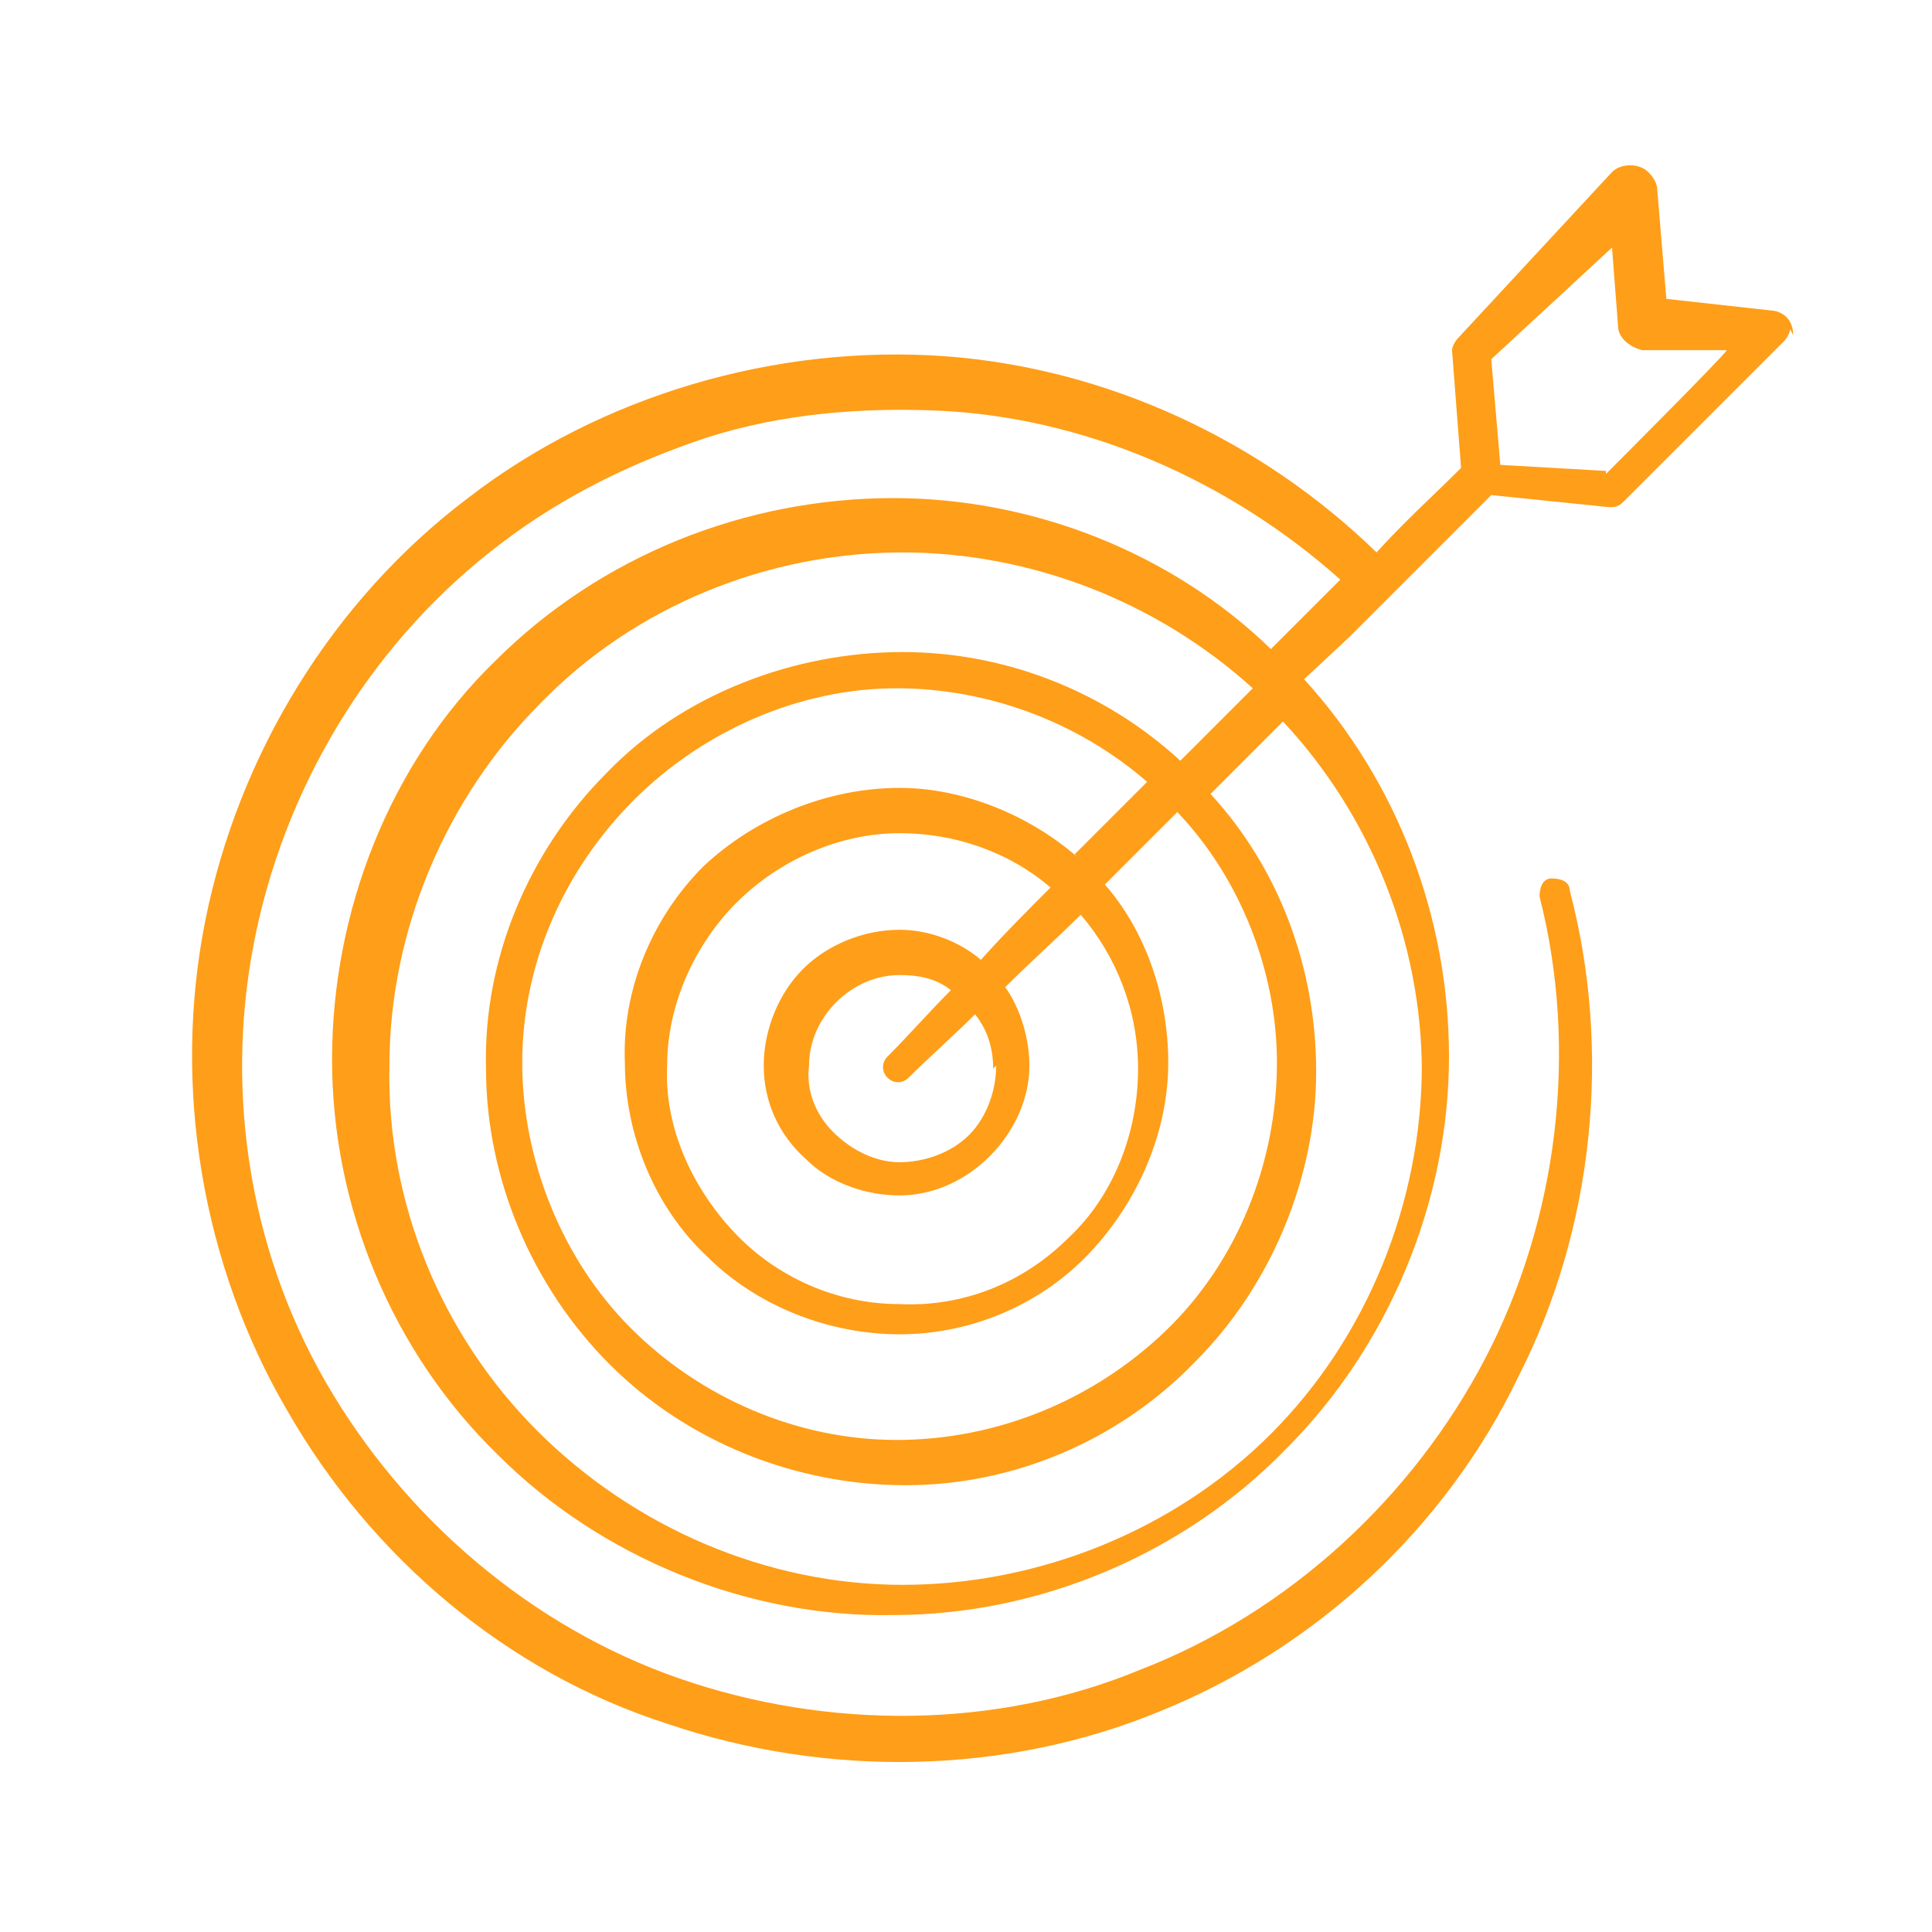
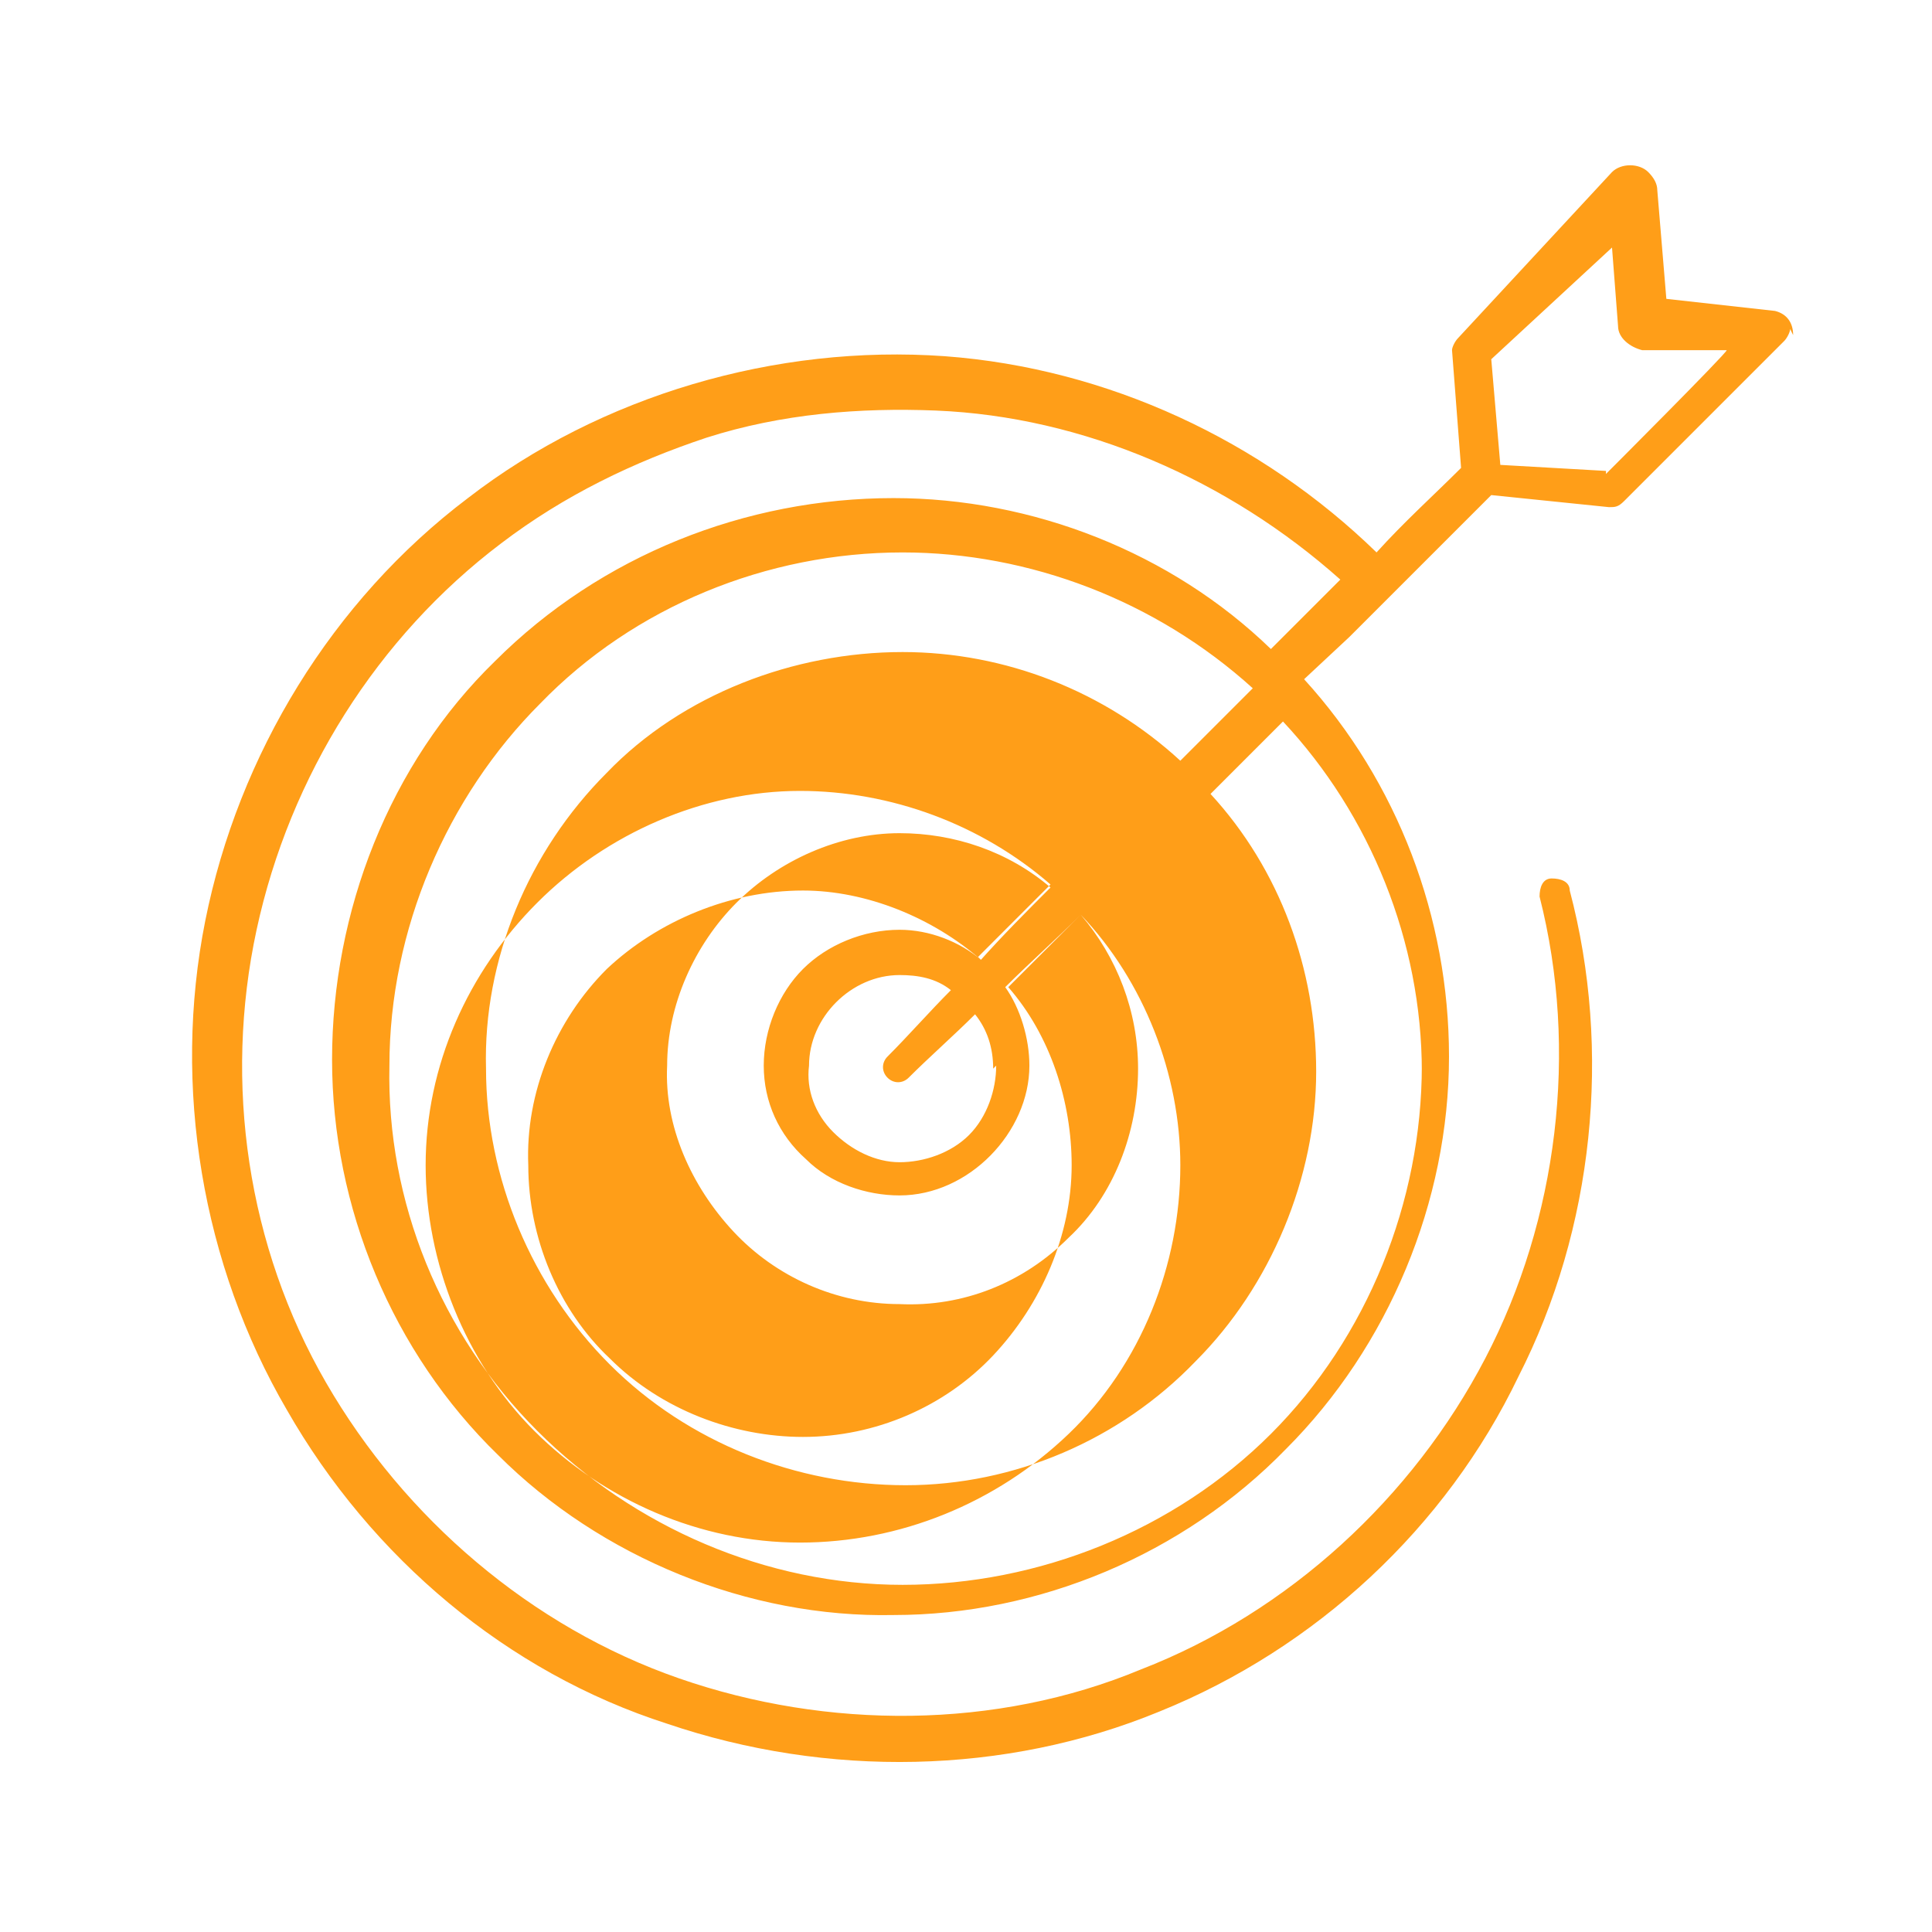
<svg xmlns="http://www.w3.org/2000/svg" id="Layer_1" version="1.1" viewBox="0 0 64 64">
  <defs>
    <style>
      .st0 {
        fill: #ff9e18;
      }
    </style>
  </defs>
-   <path class="st0" d="M59.4,11.1c0-.4-.2-.7-.6-.8h0s-3.6-.4-3.6-.4l-.3-3.6h0c0-.2-.1-.4-.3-.6-.3-.3-.9-.3-1.2,0l-5.1,5.5h0c-.1.1-.2.3-.2.4l.3,3.9c-.9.9-1.9,1.8-2.8,2.8-3.8-3.7-8.9-6.1-14.3-6.5-5.6-.4-11.4,1.3-15.8,4.7-4.5,3.4-7.6,8.5-8.7,14-1.1,5.5-.1,11.4,2.7,16.2,2.8,4.9,7.3,8.7,12.6,10.4,5.3,1.8,11.2,1.7,16.3-.4,5.2-2.1,9.5-6.1,11.9-11.1,2.5-4.9,3.1-10.8,1.7-16.1,0-.3-.3-.4-.6-.4-.3,0-.4.3-.4.6,1.3,5.1.6,10.7-1.8,15.3-2.4,4.6-6.5,8.4-11.4,10.3-4.8,2-10.4,2-15.3.3-4.9-1.7-9.1-5.3-11.7-9.8-2.6-4.5-3.4-9.9-2.3-15,1.1-5.1,4-9.7,8.1-12.8,2.1-1.6,4.4-2.7,6.8-3.5,2.5-.8,5.1-1,7.6-.9,4.9.2,9.7,2.3,13.4,5.6-.3.3-.6.6-.9.9l-1.4,1.4c-3.3-3.2-7.9-5-12.5-5-4.9,0-9.7,1.9-13.2,5.4-3.5,3.4-5.4,8.3-5.4,13.2,0,4.9,2,9.7,5.5,13.1,3.4,3.4,8.3,5.4,13.1,5.3,4.8,0,9.6-2,13-5.5,3.4-3.4,5.4-8.2,5.4-13,0-4.6-1.7-9.1-4.8-12.5l1.5-1.4c1.6-1.6,3.1-3.1,4.7-4.7l3.9.4s0,0,0,0c0,0,0,0,0,0,0,0,0,0,0,0,.2,0,.3,0,.5-.2l5.3-5.3c.1-.1.2-.3.2-.4ZM47.1,35.3c0,4.5-1.8,9-5,12.2-3.2,3.2-7.7,5-12.2,5-4.5,0-8.9-1.9-12.1-5.1-3.2-3.2-5-7.6-4.9-12.1,0-4.5,1.9-8.9,5-12,3.1-3.2,7.5-5,12-5,4.2,0,8.4,1.6,11.6,4.5l-2.4,2.4c-2.5-2.3-5.8-3.6-9.2-3.6-3.6,0-7.3,1.4-9.8,4-2.6,2.6-4.1,6.2-4,9.8,0,3.6,1.5,7.2,4.1,9.8,2.6,2.6,6.2,4,9.8,4,3.6,0,7.1-1.5,9.6-4.1,2.5-2.5,4-6.1,4-9.6,0-3.4-1.2-6.7-3.5-9.2l2.4-2.4c2.9,3.1,4.6,7.3,4.6,11.6ZM33,35.3c0,.8-.3,1.7-.9,2.3-.6.6-1.5.9-2.3.9-.8,0-1.6-.4-2.2-1-.6-.6-.9-1.4-.8-2.2,0-1.6,1.4-3,3-3,.6,0,1.2.1,1.7.5-.7.7-1.4,1.5-2.1,2.2-.2.2-.2.5,0,.7.2.2.5.2.7,0,.7-.7,1.5-1.4,2.2-2.1.4.5.6,1.1.6,1.8ZM32.5,31.8c-.7-.6-1.7-1-2.7-1-1.2,0-2.4.5-3.2,1.3-.8.8-1.3,2-1.3,3.2,0,1.2.5,2.3,1.4,3.1.8.8,2,1.2,3.1,1.2,2.3,0,4.3-2.1,4.3-4.3,0-.9-.3-1.9-.8-2.6.8-.8,1.7-1.6,2.5-2.4,1.2,1.4,1.9,3.2,1.9,5.1,0,2.1-.8,4.2-2.3,5.6-1.5,1.5-3.5,2.3-5.6,2.2-2.1,0-4.1-.9-5.5-2.4-1.4-1.5-2.3-3.5-2.2-5.5,0-2,.9-4,2.3-5.4,1.4-1.4,3.4-2.3,5.4-2.3,1.8,0,3.6.6,5,1.8-.8.8-1.6,1.6-2.4,2.5ZM35.7,28.4c-1.6-1.4-3.8-2.3-5.9-2.3-2.4,0-4.8,1-6.5,2.6-1.7,1.7-2.7,4.1-2.6,6.5,0,2.4,1,4.8,2.7,6.4,1.7,1.7,4.1,2.6,6.4,2.6,2.4,0,4.7-1,6.3-2.7,1.6-1.7,2.6-4,2.6-6.3,0-2.1-.7-4.3-2.1-5.9.8-.8,1.6-1.6,2.4-2.4,2.1,2.2,3.3,5.3,3.3,8.3,0,3.3-1.3,6.6-3.7,8.9-2.4,2.3-5.6,3.6-8.9,3.6-3.3,0-6.5-1.4-8.8-3.7-2.3-2.3-3.6-5.6-3.6-8.8,0-3.3,1.4-6.4,3.7-8.7,2.3-2.3,5.5-3.7,8.7-3.7,3,0,6,1.1,8.3,3.1-.8.8-1.6,1.6-2.4,2.4ZM53.2,15.6l-3.5-.2-.3-3.5,4-3.7.2,2.6h0c0,.4.4.7.8.8h2.8c0,.1-4,4.1-4,4.1Z" />
+   <path class="st0" d="M59.4,11.1c0-.4-.2-.7-.6-.8h0s-3.6-.4-3.6-.4l-.3-3.6h0c0-.2-.1-.4-.3-.6-.3-.3-.9-.3-1.2,0l-5.1,5.5h0c-.1.1-.2.3-.2.4l.3,3.9c-.9.9-1.9,1.8-2.8,2.8-3.8-3.7-8.9-6.1-14.3-6.5-5.6-.4-11.4,1.3-15.8,4.7-4.5,3.4-7.6,8.5-8.7,14-1.1,5.5-.1,11.4,2.7,16.2,2.8,4.9,7.3,8.7,12.6,10.4,5.3,1.8,11.2,1.7,16.3-.4,5.2-2.1,9.5-6.1,11.9-11.1,2.5-4.9,3.1-10.8,1.7-16.1,0-.3-.3-.4-.6-.4-.3,0-.4.3-.4.6,1.3,5.1.6,10.7-1.8,15.3-2.4,4.6-6.5,8.4-11.4,10.3-4.8,2-10.4,2-15.3.3-4.9-1.7-9.1-5.3-11.7-9.8-2.6-4.5-3.4-9.9-2.3-15,1.1-5.1,4-9.7,8.1-12.8,2.1-1.6,4.4-2.7,6.8-3.5,2.5-.8,5.1-1,7.6-.9,4.9.2,9.7,2.3,13.4,5.6-.3.3-.6.6-.9.9l-1.4,1.4c-3.3-3.2-7.9-5-12.5-5-4.9,0-9.7,1.9-13.2,5.4-3.5,3.4-5.4,8.3-5.4,13.2,0,4.9,2,9.7,5.5,13.1,3.4,3.4,8.3,5.4,13.1,5.3,4.8,0,9.6-2,13-5.5,3.4-3.4,5.4-8.2,5.4-13,0-4.6-1.7-9.1-4.8-12.5l1.5-1.4c1.6-1.6,3.1-3.1,4.7-4.7l3.9.4s0,0,0,0c0,0,0,0,0,0,0,0,0,0,0,0,.2,0,.3,0,.5-.2l5.3-5.3c.1-.1.2-.3.2-.4ZM47.1,35.3c0,4.5-1.8,9-5,12.2-3.2,3.2-7.7,5-12.2,5-4.5,0-8.9-1.9-12.1-5.1-3.2-3.2-5-7.6-4.9-12.1,0-4.5,1.9-8.9,5-12,3.1-3.2,7.5-5,12-5,4.2,0,8.4,1.6,11.6,4.5l-2.4,2.4c-2.5-2.3-5.8-3.6-9.2-3.6-3.6,0-7.3,1.4-9.8,4-2.6,2.6-4.1,6.2-4,9.8,0,3.6,1.5,7.2,4.1,9.8,2.6,2.6,6.2,4,9.8,4,3.6,0,7.1-1.5,9.6-4.1,2.5-2.5,4-6.1,4-9.6,0-3.4-1.2-6.7-3.5-9.2l2.4-2.4c2.9,3.1,4.6,7.3,4.6,11.6ZM33,35.3c0,.8-.3,1.7-.9,2.3-.6.6-1.5.9-2.3.9-.8,0-1.6-.4-2.2-1-.6-.6-.9-1.4-.8-2.2,0-1.6,1.4-3,3-3,.6,0,1.2.1,1.7.5-.7.7-1.4,1.5-2.1,2.2-.2.2-.2.5,0,.7.2.2.5.2.7,0,.7-.7,1.5-1.4,2.2-2.1.4.5.6,1.1.6,1.8ZM32.5,31.8c-.7-.6-1.7-1-2.7-1-1.2,0-2.4.5-3.2,1.3-.8.8-1.3,2-1.3,3.2,0,1.2.5,2.3,1.4,3.1.8.8,2,1.2,3.1,1.2,2.3,0,4.3-2.1,4.3-4.3,0-.9-.3-1.9-.8-2.6.8-.8,1.7-1.6,2.5-2.4,1.2,1.4,1.9,3.2,1.9,5.1,0,2.1-.8,4.2-2.3,5.6-1.5,1.5-3.5,2.3-5.6,2.2-2.1,0-4.1-.9-5.5-2.4-1.4-1.5-2.3-3.5-2.2-5.5,0-2,.9-4,2.3-5.4,1.4-1.4,3.4-2.3,5.4-2.3,1.8,0,3.6.6,5,1.8-.8.8-1.6,1.6-2.4,2.5Zc-1.6-1.4-3.8-2.3-5.9-2.3-2.4,0-4.8,1-6.5,2.6-1.7,1.7-2.7,4.1-2.6,6.5,0,2.4,1,4.8,2.7,6.4,1.7,1.7,4.1,2.6,6.4,2.6,2.4,0,4.7-1,6.3-2.7,1.6-1.7,2.6-4,2.6-6.3,0-2.1-.7-4.3-2.1-5.9.8-.8,1.6-1.6,2.4-2.4,2.1,2.2,3.3,5.3,3.3,8.3,0,3.3-1.3,6.6-3.7,8.9-2.4,2.3-5.6,3.6-8.9,3.6-3.3,0-6.5-1.4-8.8-3.7-2.3-2.3-3.6-5.6-3.6-8.8,0-3.3,1.4-6.4,3.7-8.7,2.3-2.3,5.5-3.7,8.7-3.7,3,0,6,1.1,8.3,3.1-.8.8-1.6,1.6-2.4,2.4ZM53.2,15.6l-3.5-.2-.3-3.5,4-3.7.2,2.6h0c0,.4.4.7.8.8h2.8c0,.1-4,4.1-4,4.1Z" />
</svg>